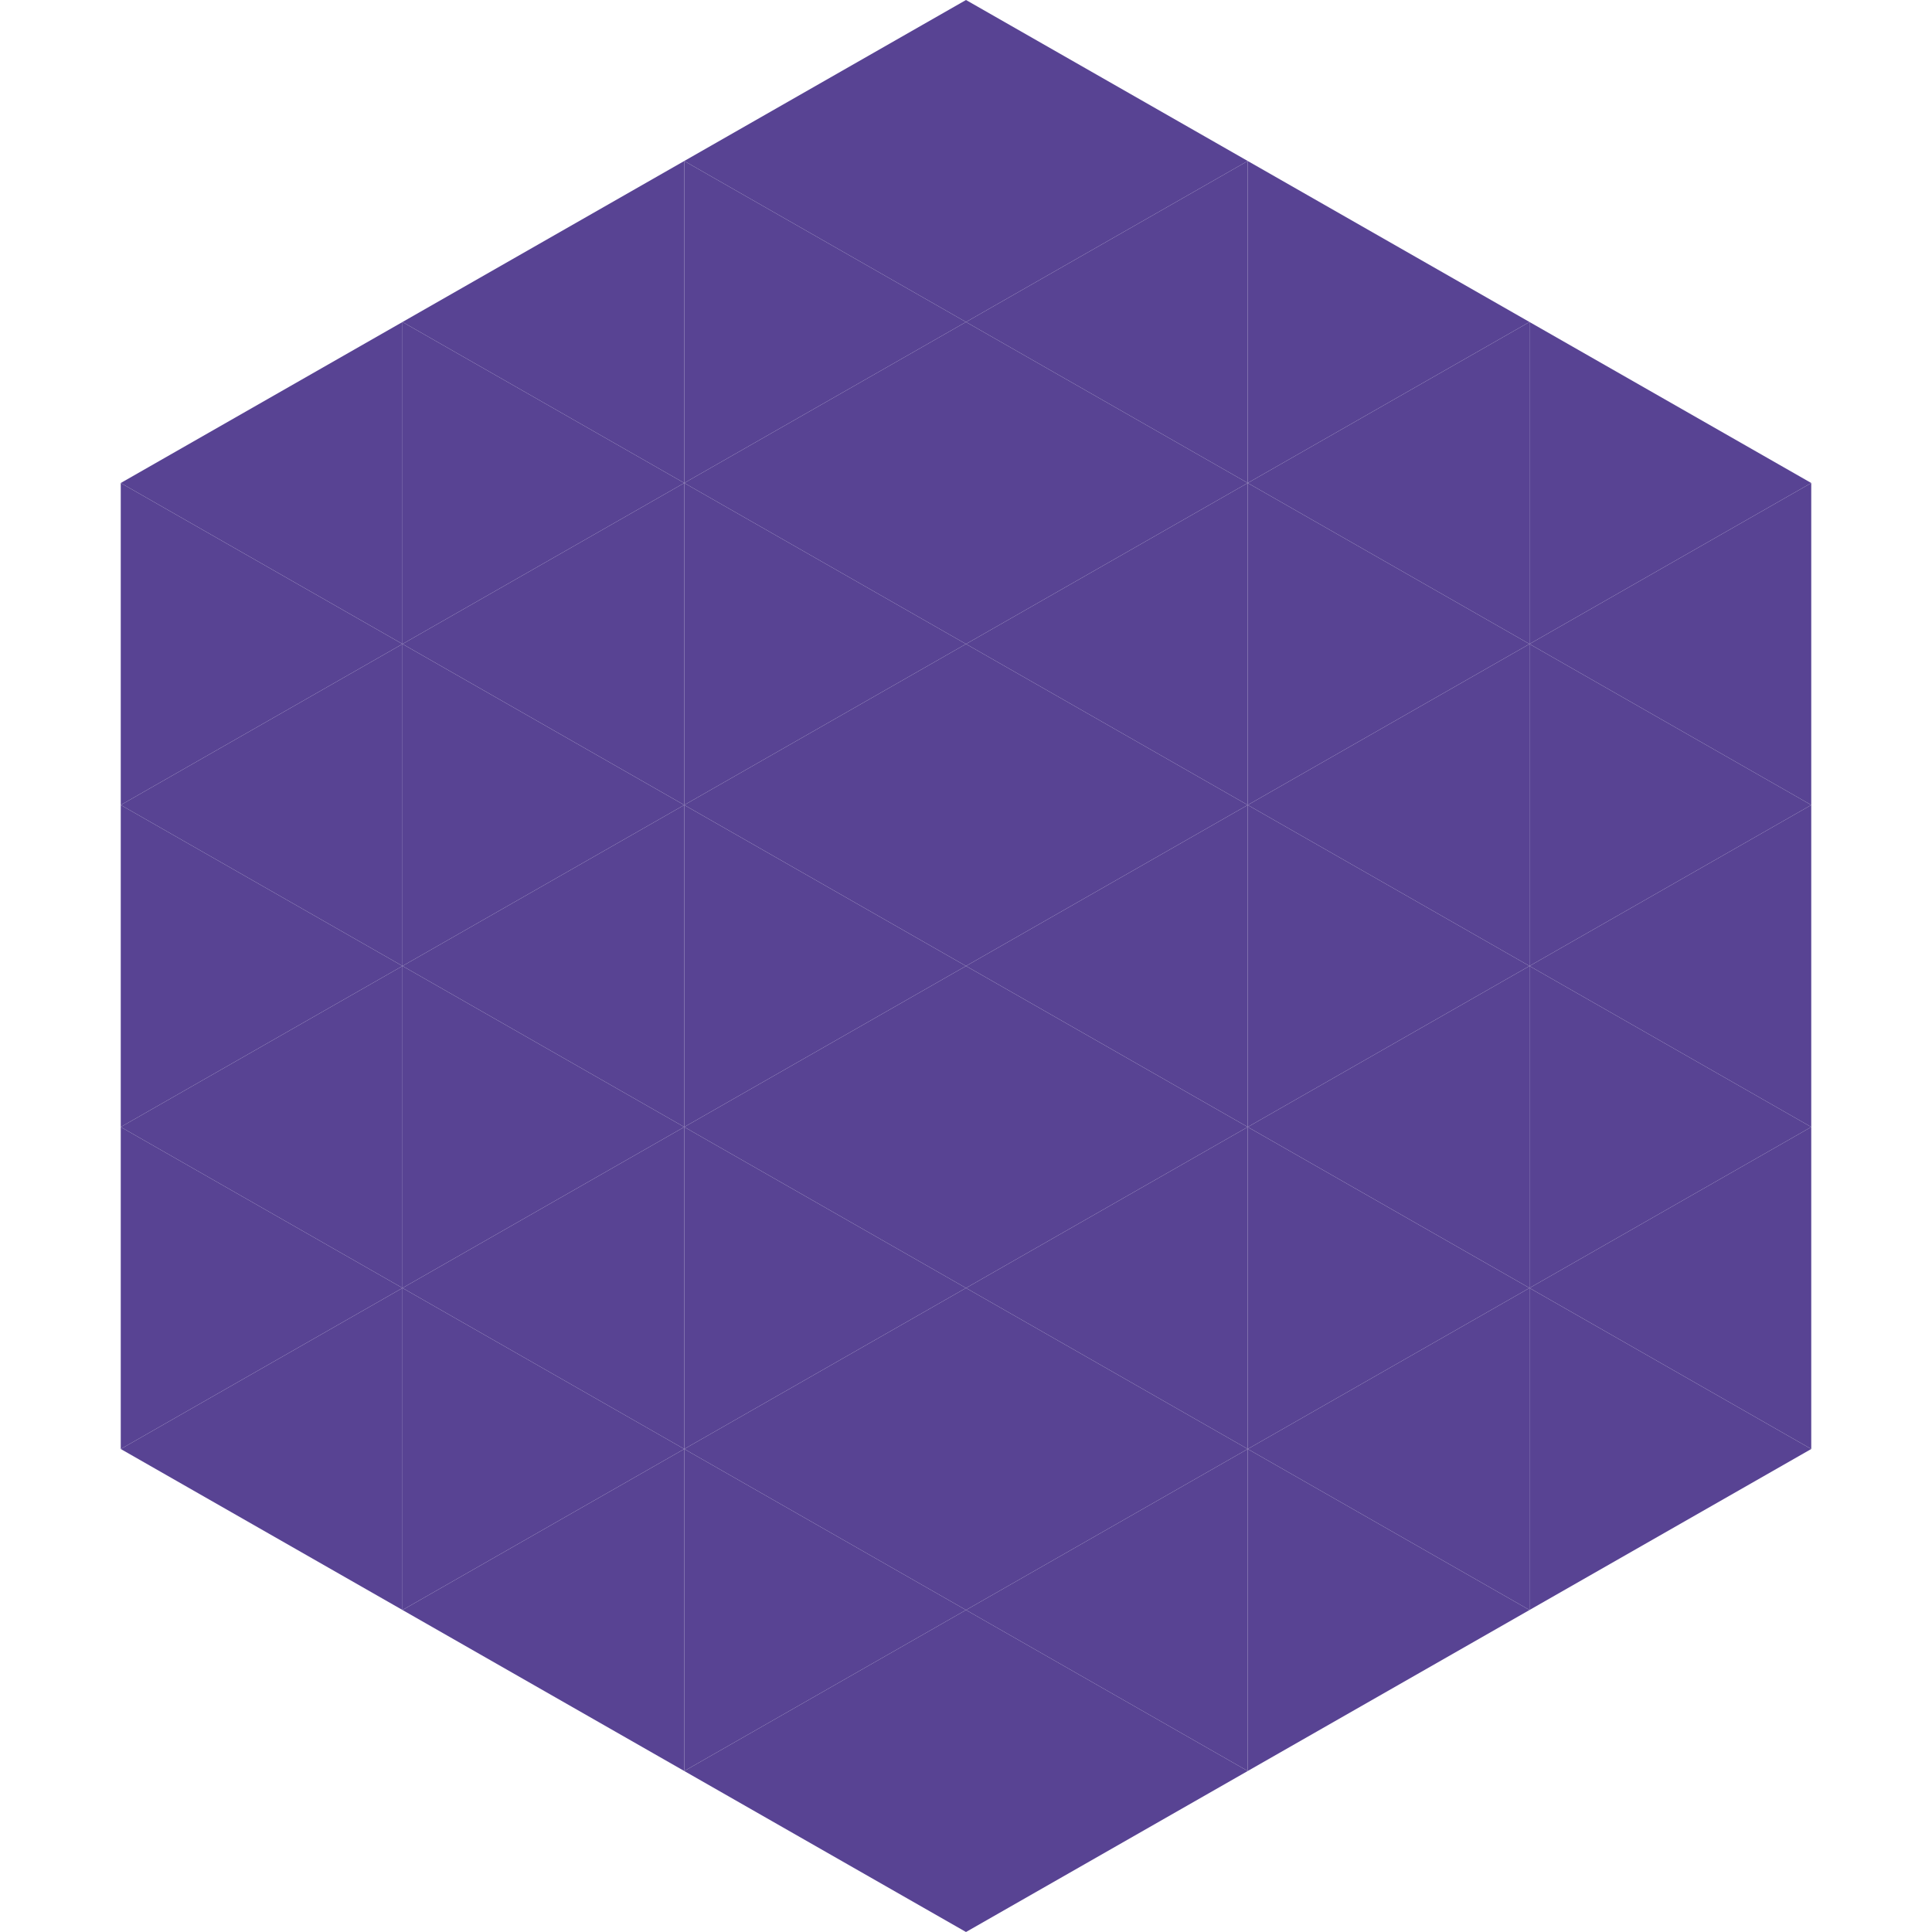
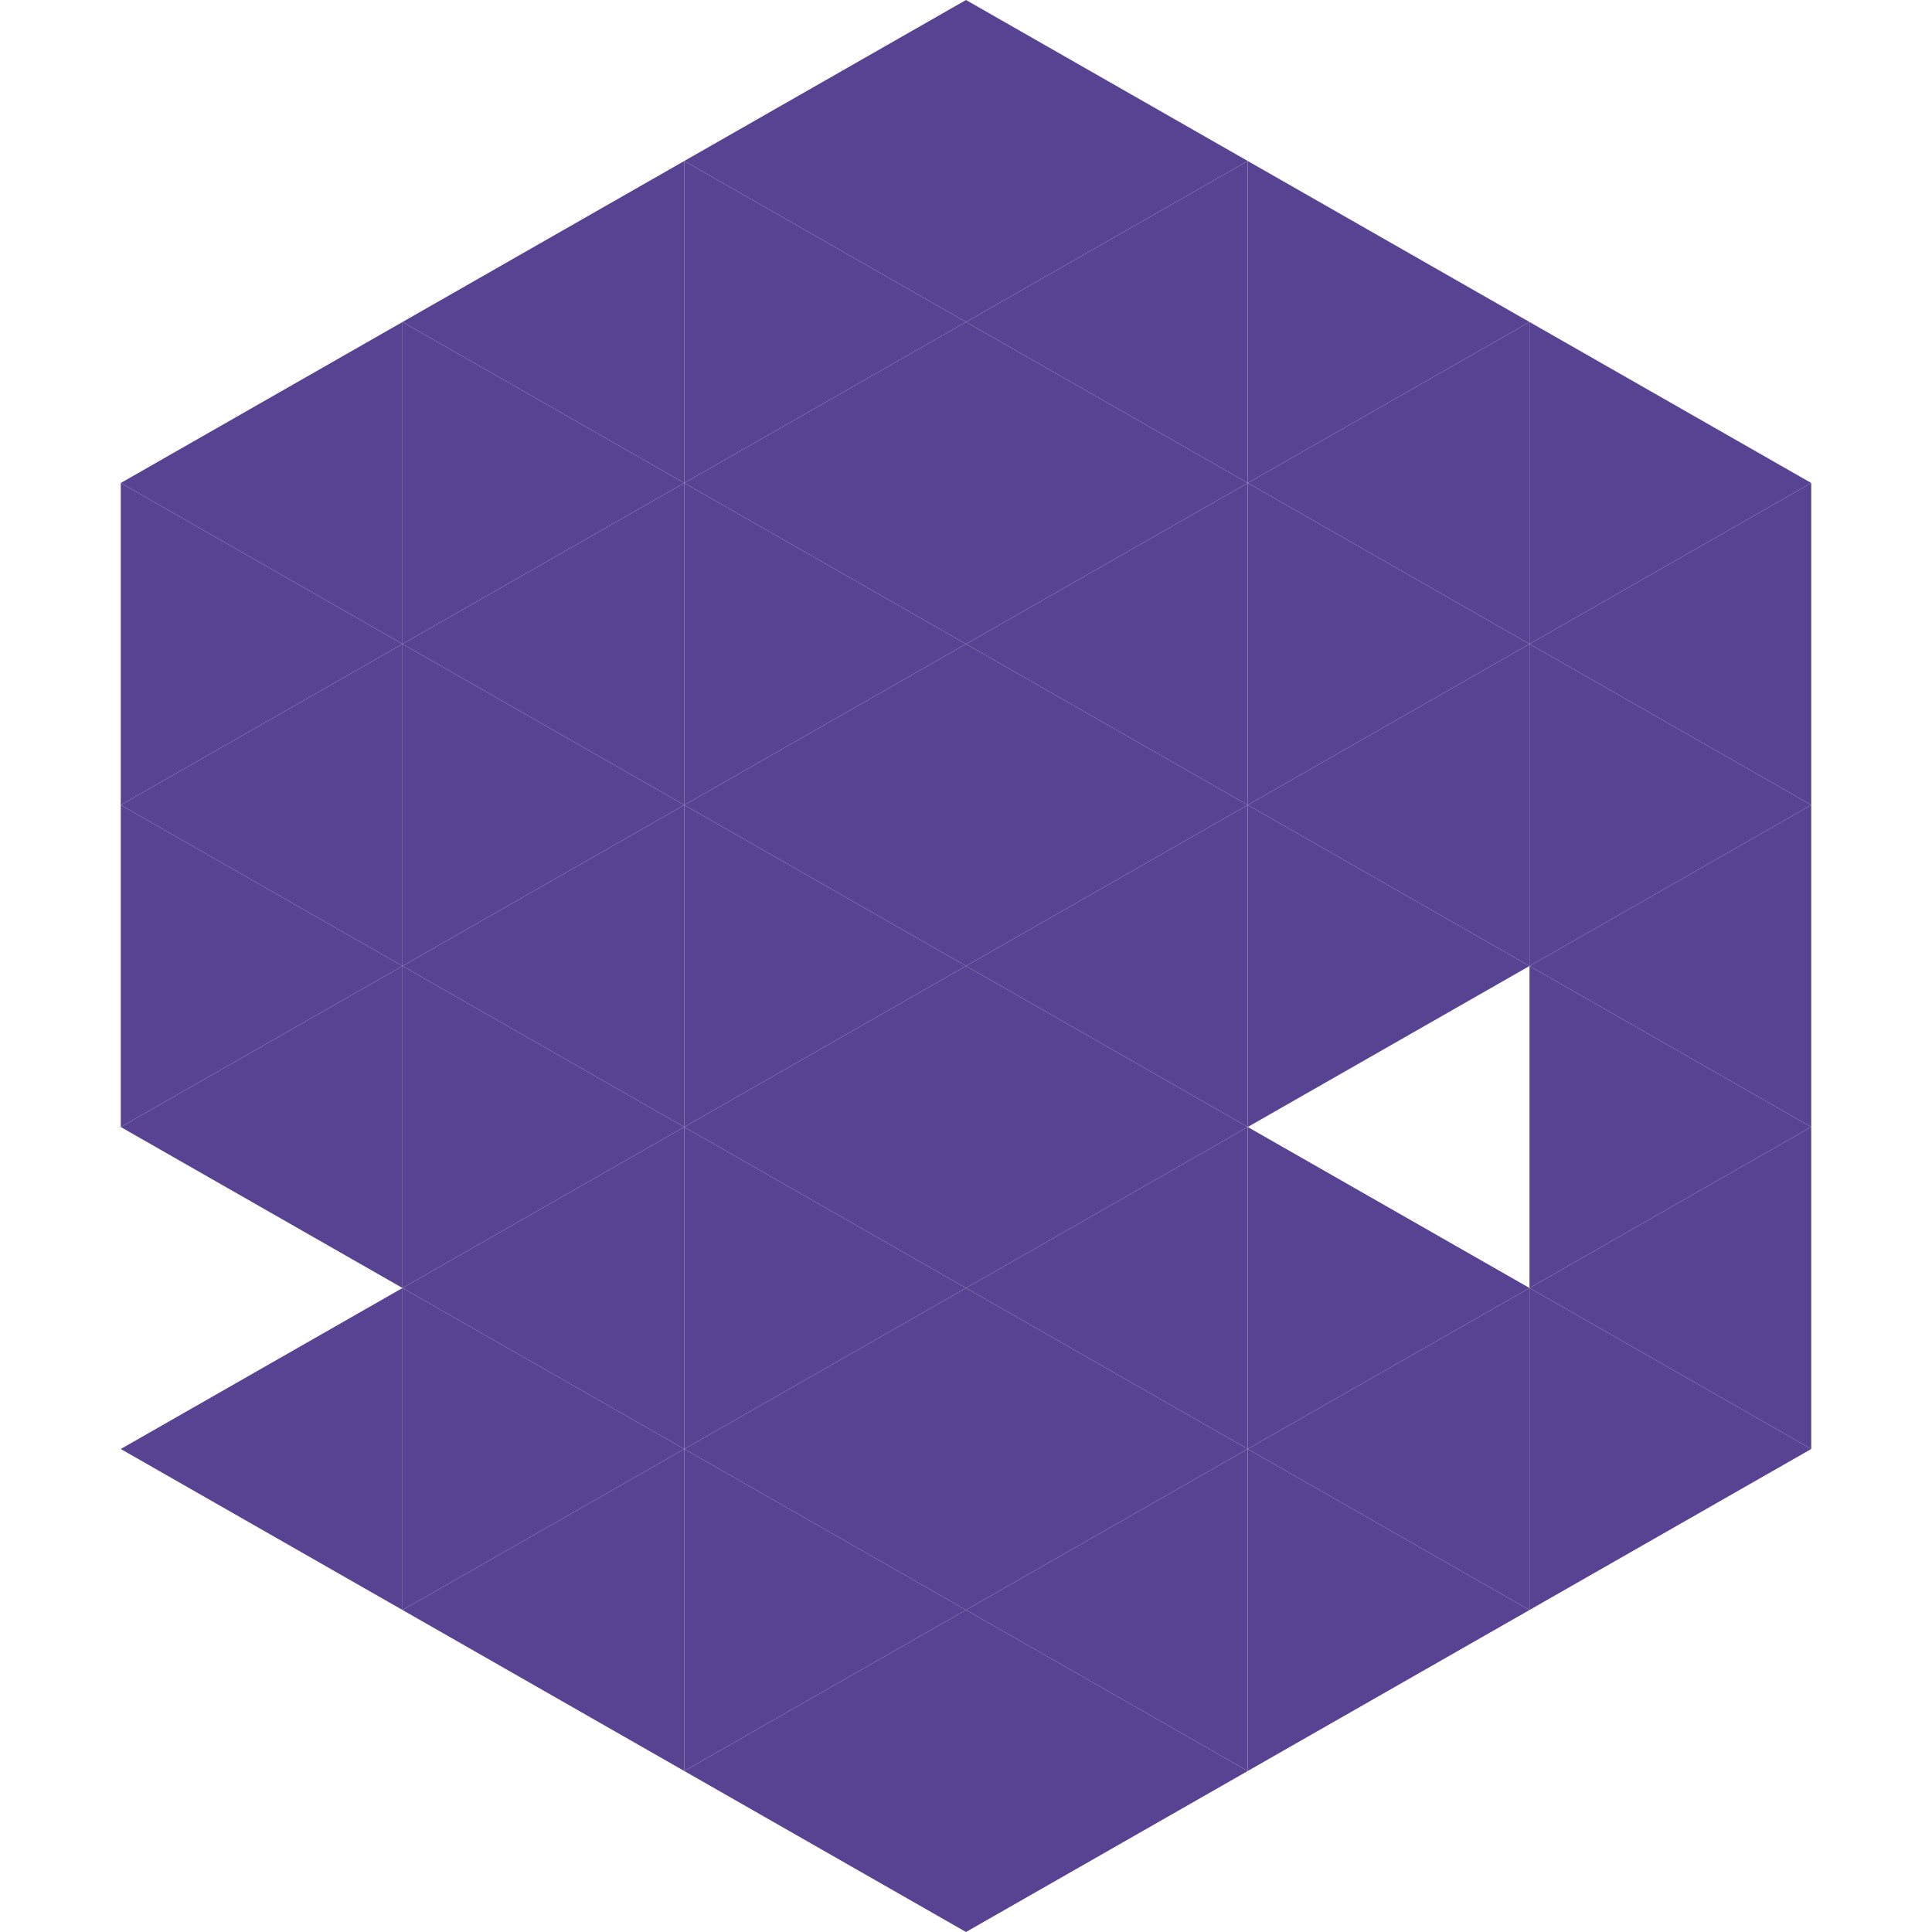
<svg xmlns="http://www.w3.org/2000/svg" width="240" height="240">
  <polygon points="50,40 15,60 50,80" style="fill:rgb(88,67,147)" />
  <polygon points="190,40 225,60 190,80" style="fill:rgb(88,67,147)" />
  <polygon points="15,60 50,80 15,100" style="fill:rgb(88,67,147)" />
  <polygon points="225,60 190,80 225,100" style="fill:rgb(88,67,147)" />
  <polygon points="50,80 15,100 50,120" style="fill:rgb(88,67,147)" />
  <polygon points="190,80 225,100 190,120" style="fill:rgb(88,67,147)" />
  <polygon points="15,100 50,120 15,140" style="fill:rgb(88,67,147)" />
  <polygon points="225,100 190,120 225,140" style="fill:rgb(88,67,147)" />
  <polygon points="50,120 15,140 50,160" style="fill:rgb(88,67,147)" />
  <polygon points="190,120 225,140 190,160" style="fill:rgb(88,67,147)" />
-   <polygon points="15,140 50,160 15,180" style="fill:rgb(88,67,147)" />
  <polygon points="225,140 190,160 225,180" style="fill:rgb(88,67,147)" />
  <polygon points="50,160 15,180 50,200" style="fill:rgb(88,67,147)" />
  <polygon points="190,160 225,180 190,200" style="fill:rgb(88,67,147)" />
  <polygon points="15,180 50,200 15,220" style="fill:rgb(255,255,255); fill-opacity:0" />
  <polygon points="225,180 190,200 225,220" style="fill:rgb(255,255,255); fill-opacity:0" />
  <polygon points="50,0 85,20 50,40" style="fill:rgb(255,255,255); fill-opacity:0" />
  <polygon points="190,0 155,20 190,40" style="fill:rgb(255,255,255); fill-opacity:0" />
  <polygon points="85,20 50,40 85,60" style="fill:rgb(88,67,147)" />
  <polygon points="155,20 190,40 155,60" style="fill:rgb(88,67,147)" />
  <polygon points="50,40 85,60 50,80" style="fill:rgb(88,67,147)" />
  <polygon points="190,40 155,60 190,80" style="fill:rgb(88,67,147)" />
  <polygon points="85,60 50,80 85,100" style="fill:rgb(88,67,147)" />
  <polygon points="155,60 190,80 155,100" style="fill:rgb(88,67,147)" />
  <polygon points="50,80 85,100 50,120" style="fill:rgb(88,67,147)" />
  <polygon points="190,80 155,100 190,120" style="fill:rgb(88,67,147)" />
  <polygon points="85,100 50,120 85,140" style="fill:rgb(88,67,147)" />
  <polygon points="155,100 190,120 155,140" style="fill:rgb(88,67,147)" />
  <polygon points="50,120 85,140 50,160" style="fill:rgb(88,67,147)" />
-   <polygon points="190,120 155,140 190,160" style="fill:rgb(88,67,147)" />
  <polygon points="85,140 50,160 85,180" style="fill:rgb(88,67,147)" />
  <polygon points="155,140 190,160 155,180" style="fill:rgb(88,67,147)" />
  <polygon points="50,160 85,180 50,200" style="fill:rgb(88,67,147)" />
  <polygon points="190,160 155,180 190,200" style="fill:rgb(88,67,147)" />
  <polygon points="85,180 50,200 85,220" style="fill:rgb(88,67,147)" />
  <polygon points="155,180 190,200 155,220" style="fill:rgb(88,67,147)" />
  <polygon points="120,0 85,20 120,40" style="fill:rgb(88,67,147)" />
  <polygon points="120,0 155,20 120,40" style="fill:rgb(88,67,147)" />
  <polygon points="85,20 120,40 85,60" style="fill:rgb(88,67,147)" />
  <polygon points="155,20 120,40 155,60" style="fill:rgb(88,67,147)" />
  <polygon points="120,40 85,60 120,80" style="fill:rgb(88,67,147)" />
  <polygon points="120,40 155,60 120,80" style="fill:rgb(88,67,147)" />
  <polygon points="85,60 120,80 85,100" style="fill:rgb(88,67,147)" />
  <polygon points="155,60 120,80 155,100" style="fill:rgb(88,67,147)" />
  <polygon points="120,80 85,100 120,120" style="fill:rgb(88,67,147)" />
  <polygon points="120,80 155,100 120,120" style="fill:rgb(88,67,147)" />
  <polygon points="85,100 120,120 85,140" style="fill:rgb(88,67,147)" />
  <polygon points="155,100 120,120 155,140" style="fill:rgb(88,67,147)" />
  <polygon points="120,120 85,140 120,160" style="fill:rgb(88,67,147)" />
  <polygon points="120,120 155,140 120,160" style="fill:rgb(88,67,147)" />
  <polygon points="85,140 120,160 85,180" style="fill:rgb(88,67,147)" />
  <polygon points="155,140 120,160 155,180" style="fill:rgb(88,67,147)" />
  <polygon points="120,160 85,180 120,200" style="fill:rgb(88,67,147)" />
  <polygon points="120,160 155,180 120,200" style="fill:rgb(88,67,147)" />
  <polygon points="85,180 120,200 85,220" style="fill:rgb(88,67,147)" />
  <polygon points="155,180 120,200 155,220" style="fill:rgb(88,67,147)" />
  <polygon points="120,200 85,220 120,240" style="fill:rgb(88,67,147)" />
  <polygon points="120,200 155,220 120,240" style="fill:rgb(88,67,147)" />
  <polygon points="85,220 120,240 85,260" style="fill:rgb(255,255,255); fill-opacity:0" />
  <polygon points="155,220 120,240 155,260" style="fill:rgb(255,255,255); fill-opacity:0" />
</svg>